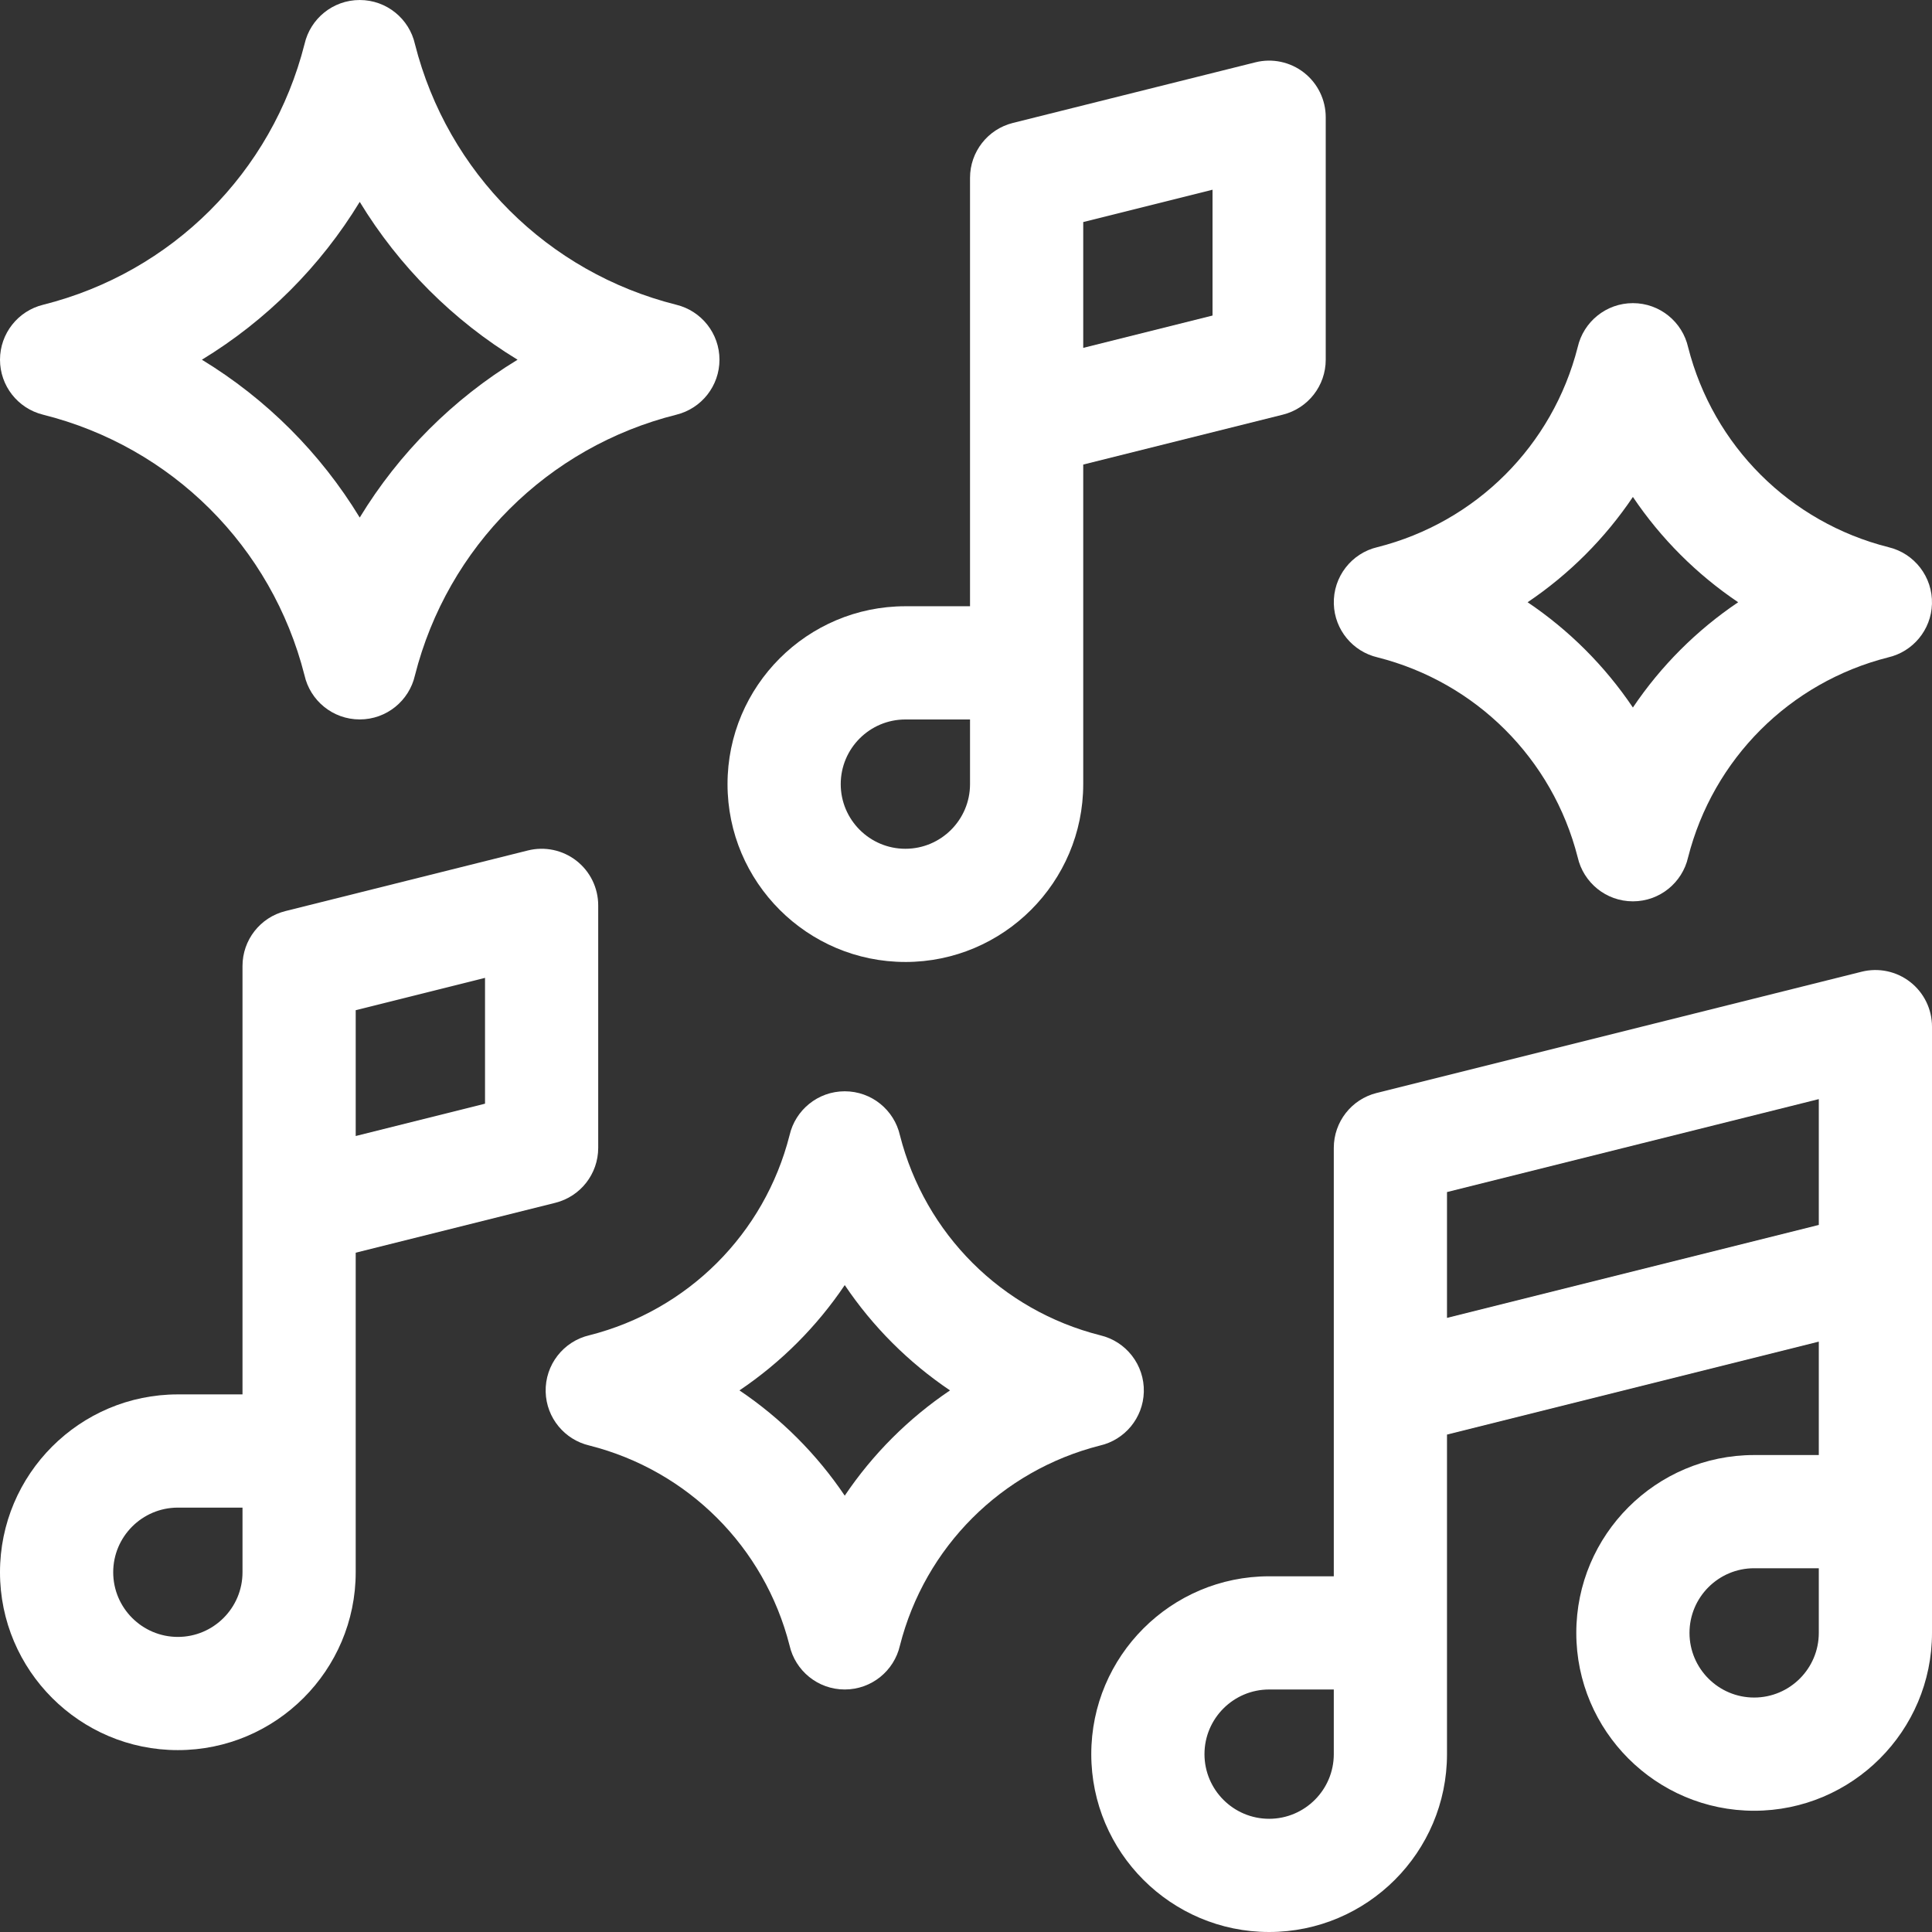
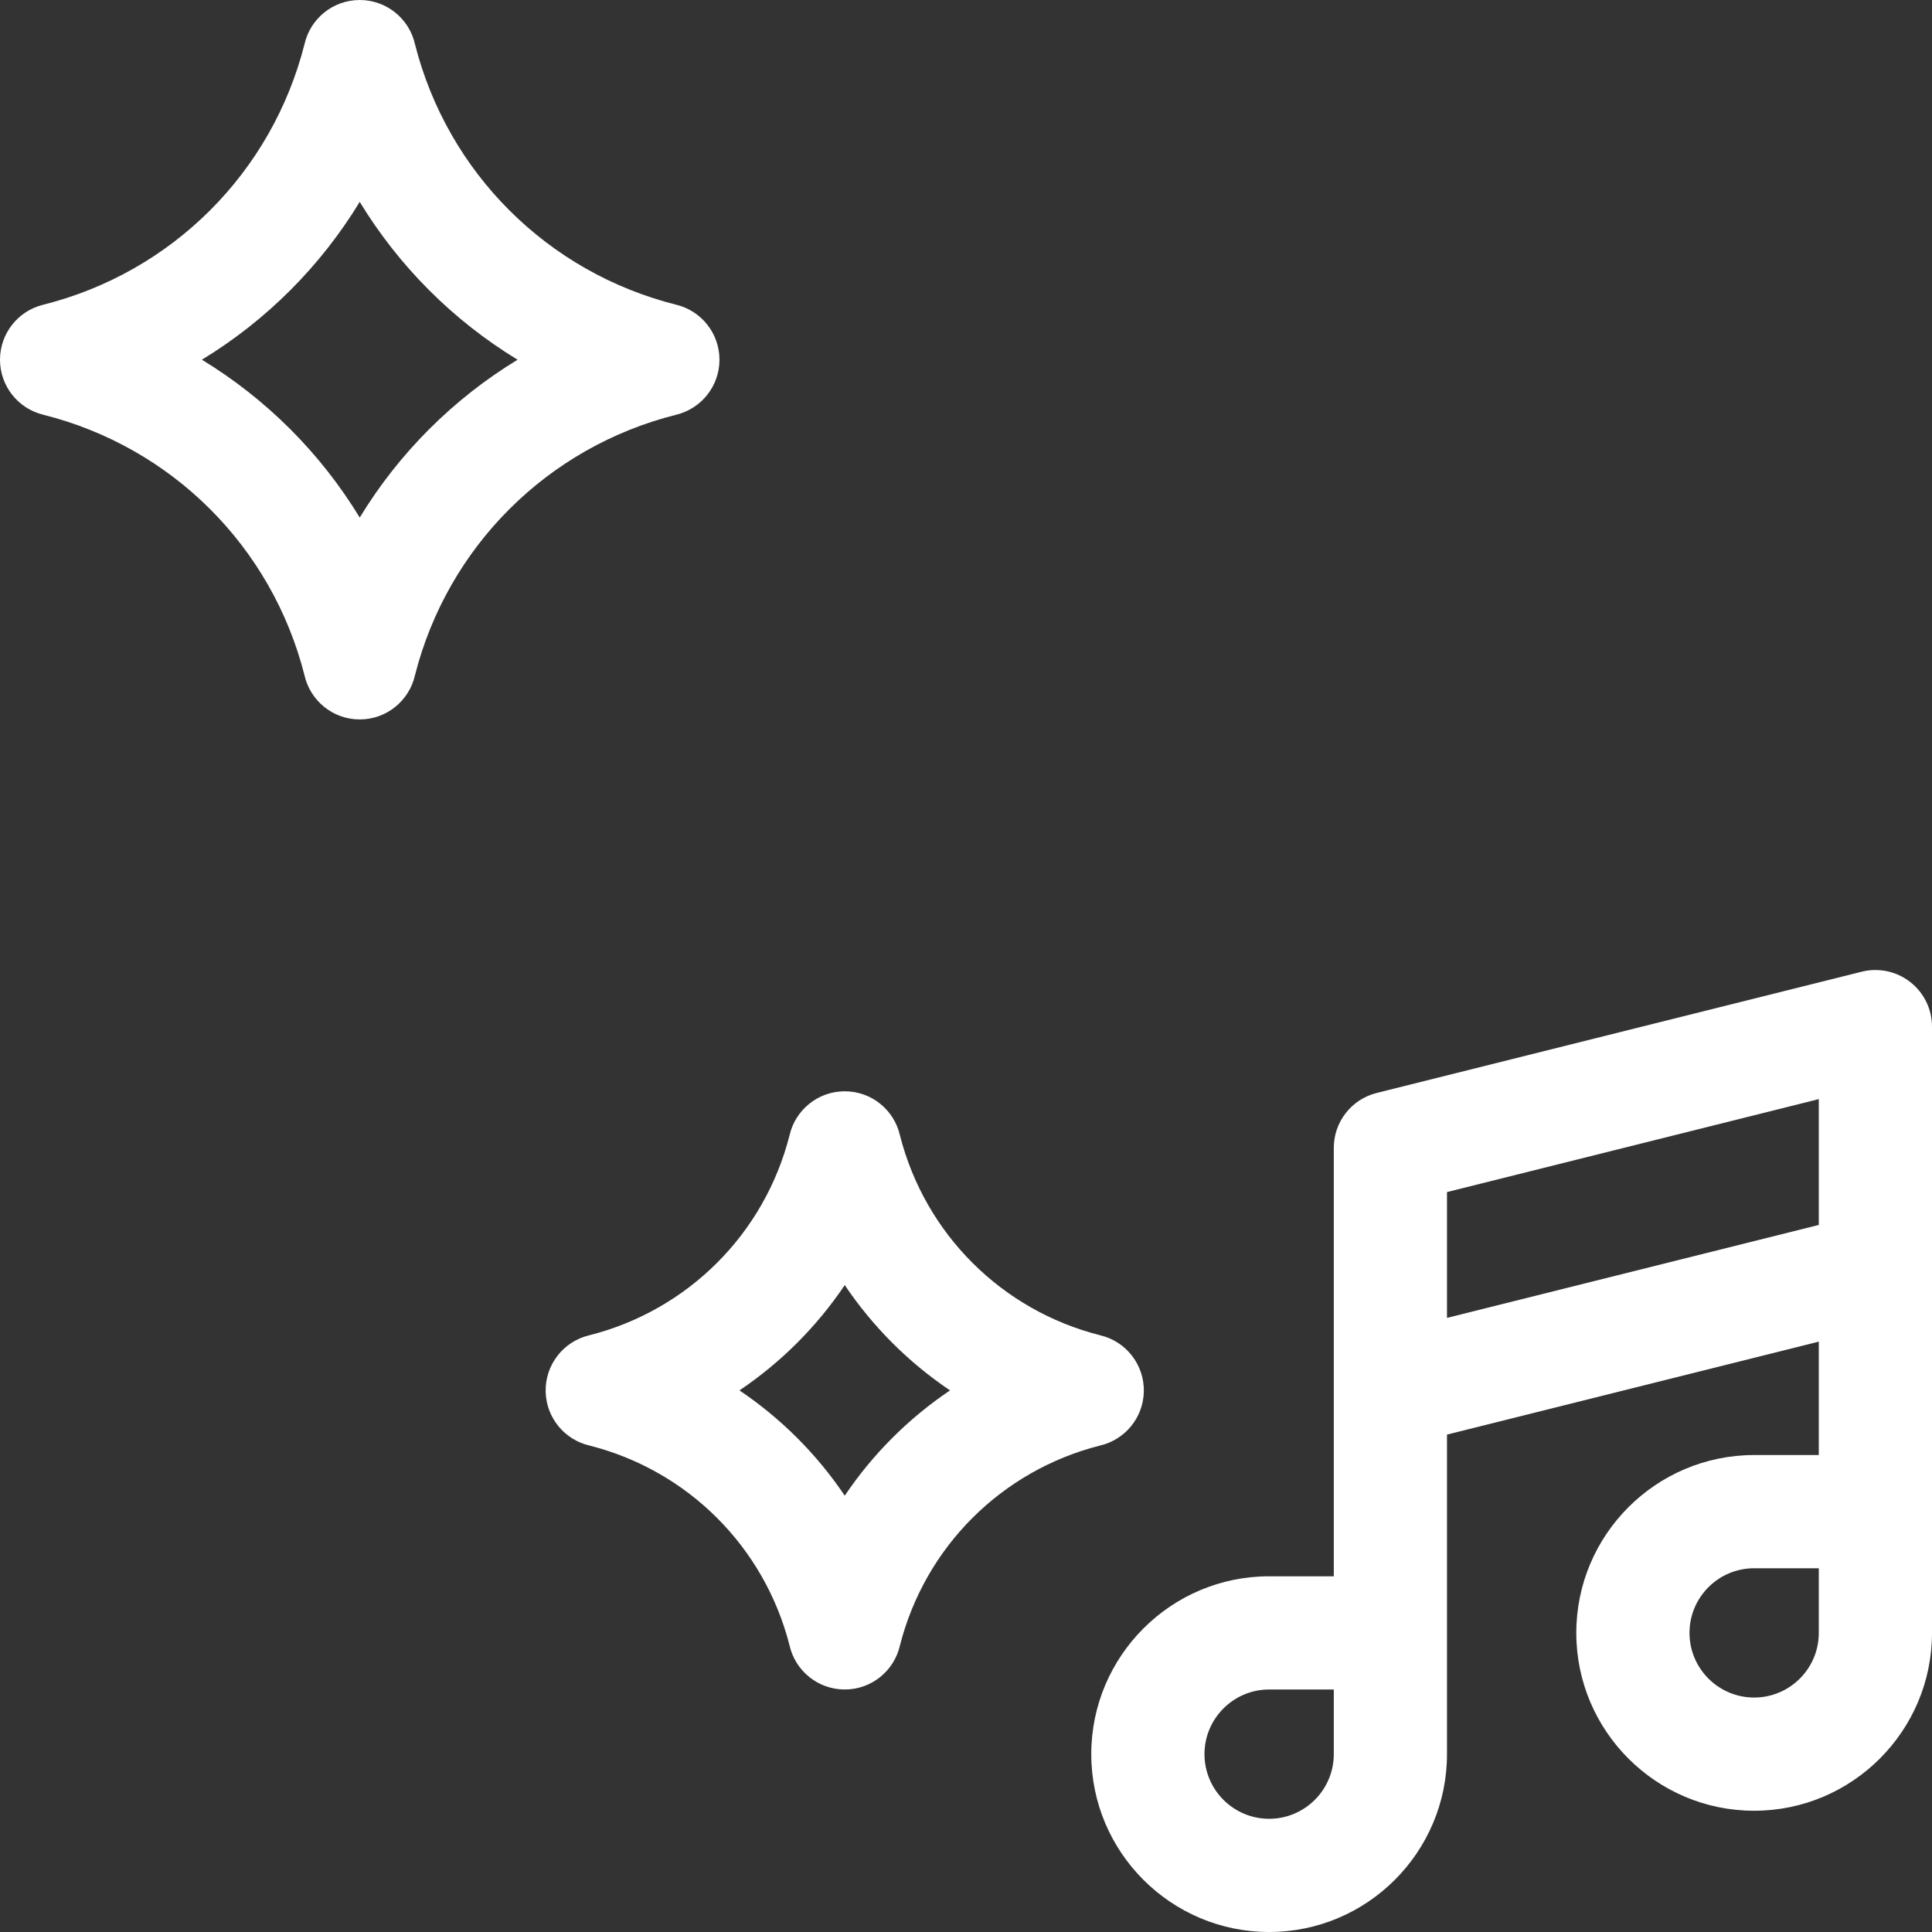
<svg xmlns="http://www.w3.org/2000/svg" version="1.1" width="512" height="512" x="0" y="0" viewBox="0 0 512 512" style="enable-background:new 0 0 512 512" xml:space="preserve" class="">
  <rect x="0" y="0" width="512" height="512" fill="#333333" stroke="none" />
  <g>
-     <path d="m239.934 254.934c25.988 0 47.133-21.145 47.133-47.133v-84.688l52.906-13.227c6.676-1.668 11.359-7.668 11.359-14.551v-64.27c0-4.617-2.129-8.98-5.77-11.824-3.641-2.84-8.387-3.848-12.867-2.727l-64.266 16.066c-6.68 1.668-11.363 7.668-11.363 14.551v113.531h-17.133c-25.988 0-47.133 21.145-47.133 47.137 0 25.988 21.145 47.133 47.133 47.133zm47.133-196.09 34.266-8.566v33.344l-34.266 8.566zm-47.133 131.824h17.133v17.133c0 9.445-7.684 17.133-17.133 17.133-9.445 0-17.133-7.688-17.133-17.133 0-9.449 7.684-17.133 17.133-17.133zm0 0" fill="#ffffff" data-original="#000000" style="" class="" />
    <path d="m506.23 260.242c-3.641-2.84-8.387-3.848-12.867-2.727l-128.535 32.133c-6.676 1.668-11.359 7.668-11.359 14.551v113.535h-17.137c-25.988 0-47.133 21.145-47.133 47.133 0 25.988 21.145 47.133 47.133 47.133s47.137-21.145 47.137-47.133v-84.688l98.531-24.633v30.055h-17.133c-25.988 0-47.133 21.141-47.133 47.133 0 25.988 21.145 47.133 47.133 47.133 25.988 0 47.133-21.145 47.133-47.133v-160.668c0-4.617-2.129-8.98-5.77-11.824zm-152.762 204.625c0 9.445-7.688 17.133-17.137 17.133-9.445 0-17.133-7.688-17.133-17.133 0-9.445 7.688-17.133 17.133-17.133h17.137zm30-148.957 98.531-24.633v33.344l-98.531 24.633zm98.531 116.824c0 9.445-7.688 17.133-17.133 17.133-9.449 0-17.133-7.688-17.133-17.133 0-9.449 7.684-17.133 17.133-17.133h17.133zm0 0" fill="#ffffff" data-original="#000000" style="" class="" />
-     <path d="m147.172 318.754c6.676-1.672 11.359-7.672 11.359-14.555v-64.266c0-4.621-2.125-8.98-5.766-11.824-3.645-2.844-8.391-3.848-12.871-2.727l-64.266 16.066c-6.68 1.668-11.363 7.668-11.363 14.551v113.531h-17.133c-25.988 0-47.133 21.145-47.133 47.137 0 25.988 21.145 47.133 47.133 47.133 25.988 0 47.133-21.145 47.133-47.133v-84.688zm-52.906-51.043 34.27-8.566v33.344l-34.27 8.566zm-30 148.957c0 9.445-7.684 17.133-17.133 17.133-9.445 0-17.133-7.688-17.133-17.133 0-9.449 7.688-17.133 17.133-17.133h17.133zm0 0" fill="#ffffff" data-original="#000000" style="" class="" />
    <path d="m11.371 109.883c34.137 8.531 60.668 34.977 69.32 69.062 1.5 6.703 7.484 11.711 14.641 11.711 7.133 0 13.102-4.977 14.625-11.648 8.641-34.105 35.176-60.574 69.316-69.117 6.672-1.656 11.395-7.656 11.395-14.562 0-6.965-4.793-12.961-11.473-14.578-34.086-8.562-60.574-34.988-69.223-69.039-1.496-6.703-7.484-11.711-14.641-11.711-7.133 0-13.102 4.98-14.621 11.652-8.637 34.086-35.148 60.547-69.266 69.105-6.68 1.629-11.445 7.629-11.445 14.57 0 6.887 4.691 12.887 11.371 14.555zm83.961-56.383c10.398 17.086 24.746 31.434 41.828 41.828-17.082 10.398-31.43 24.742-41.828 41.828-10.395-17.086-24.742-31.43-41.828-41.828 17.086-10.395 31.434-24.742 41.828-41.828zm0 0" fill="#ffffff" data-original="#000000" style="" class="" />
-     <path d="m365.043 174.203c26.113 6.609 46.406 26.875 53.059 52.98 1.512 6.688 7.488 11.68 14.633 11.68 7.129 0 13.098-4.973 14.621-11.641 6.637-26.102 26.91-46.375 53.012-53.004 6.535-1.5 11.41-7.246 11.621-14.152.223-7.184-4.664-13.43-11.512-15.055-26.141-6.598-46.457-26.871-53.109-52.992-1.512-6.688-7.488-11.684-14.633-11.684-7.129 0-13.098 4.977-14.625 11.645-6.641 26.125-26.941 46.406-53.07 53.016-6.875 1.609-11.781 7.867-11.562 15.07.215 6.883 5.059 12.613 11.566 14.137zm67.691-42.508c7.414 11.016 16.887 20.488 27.898 27.906-11.012 7.414-20.484 16.891-27.898 27.902-7.418-11.012-16.891-20.488-27.902-27.902 11.012-7.418 20.484-16.891 27.902-27.906zm0 0" fill="#ffffff" data-original="#000000" style="" class="" />
    <path d="m303.125 368.879c.195-7.176-4.703-13.391-11.527-15.008-26.137-6.598-46.449-26.875-53.102-52.992-1.512-6.688-7.484-11.676-14.629-11.676-7.133 0-13.098 4.977-14.625 11.645-6.637 26.113-26.93 46.391-53.047 53.008-6.859 1.594-11.785 7.824-11.586 15.027.191 6.906 5.051 12.668 11.574 14.191 26.113 6.609 46.402 26.871 53.051 52.973 1.508 6.688 7.484 11.684 14.633 11.684 7.129 0 13.098-4.973 14.621-11.641 6.633-26.098 26.902-46.367 52.996-53 6.559-1.496 11.449-7.273 11.641-14.211zm-79.258 27.488c-7.418-11.012-16.891-20.484-27.902-27.898 11.012-7.418 20.484-16.891 27.902-27.906 7.414 11.016 16.891 20.488 27.898 27.906-11.008 7.414-20.484 16.887-27.898 27.898zm0 0" fill="#ffffff" data-original="#000000" style="" class="" />
  </g>
</svg>